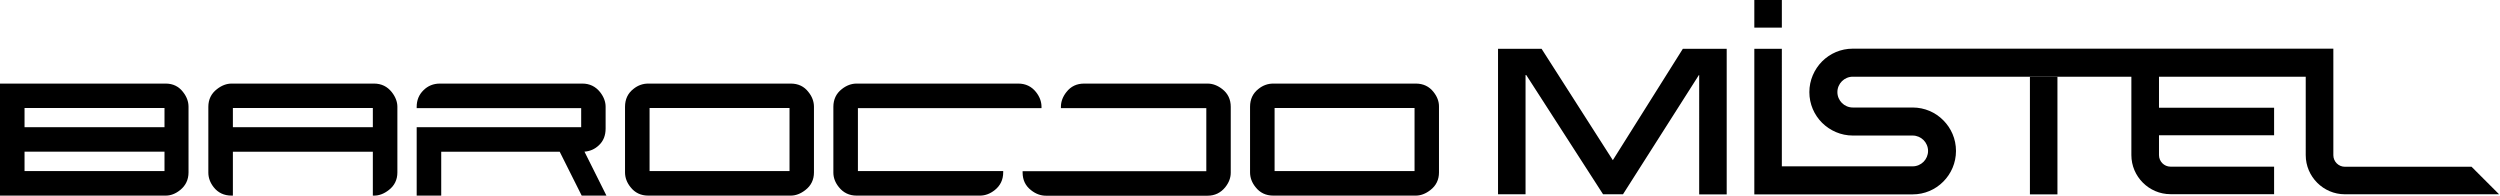
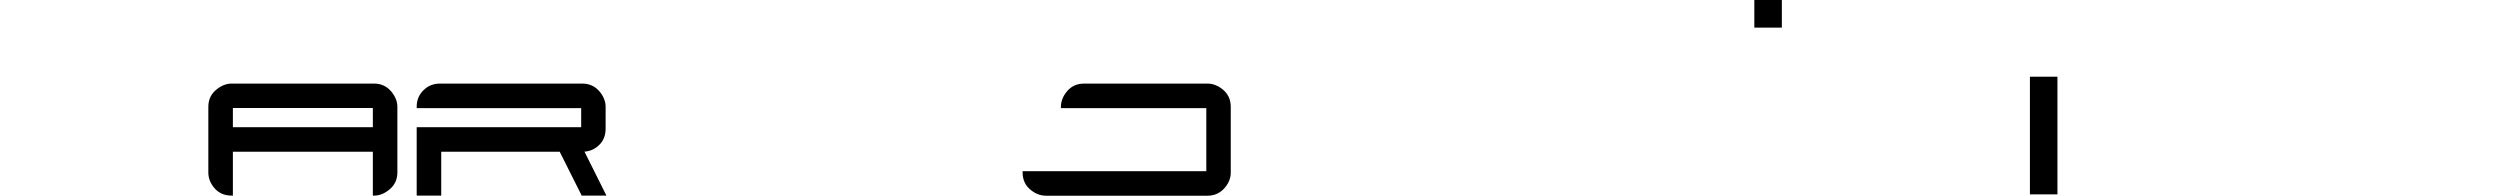
<svg xmlns="http://www.w3.org/2000/svg" xmlns:xlink="http://www.w3.org/1999/xlink" version="1.1" id="レイヤー_1" x="0px" y="0px" viewBox="0 0 243.47 19.08" style="enable-background:new 0 0 243.47 19.08;" xml:space="preserve">
  <style type="text/css">
	.st0{clip-path:url(#SVGID_2_);}
	.st1{clip-path:url(#SVGID_2_);fill-rule:evenodd;clip-rule:evenodd;}
</style>
  <g>
    <defs>
      <rect id="SVGID_1_" x="-65.08" y="-36.91" width="373.66" height="92.75" />
    </defs>
    <clipPath id="SVGID_2_">
      <use xlink:href="#SVGID_1_" style="overflow:visible;" />
    </clipPath>
-     <path class="st0" d="M83.55,10.53h17.88V10.4c0-0.5-0.18-0.99-0.54-1.44c-0.43-0.54-1.01-0.82-1.72-0.82H83.42   c-0.5,0-0.99,0.18-1.44,0.54c-0.54,0.42-0.82,1-0.82,1.72v6.41c0,0.5,0.18,0.98,0.54,1.42c0.43,0.54,1.01,0.82,1.72,0.82h12.02   c0.5,0,0.99-0.18,1.44-0.54c0.54-0.43,0.82-1.01,0.82-1.72v-0.13H83.55V10.53z" />
    <path class="st0" d="M119.04,8.68c-0.46-0.36-0.94-0.54-1.44-0.54h-12.02c-0.72,0-1.29,0.27-1.72,0.82   c-0.36,0.45-0.54,0.94-0.54,1.44v0.13h14.16v6.14H99.59v0.13c0,0.72,0.27,1.29,0.82,1.72c0.45,0.36,0.94,0.54,1.45,0.54h15.74   c0.7,0,1.28-0.28,1.72-0.82c0.36-0.45,0.54-0.92,0.54-1.42V10.4C119.86,9.68,119.58,9.1,119.04,8.68" />
-     <path class="st0" d="M16.14,8.14H0v10.91h16.14c0.48,0,0.96-0.18,1.4-0.54c0.54-0.43,0.82-1.01,0.82-1.72V10.4   c0-0.5-0.17-0.97-0.52-1.42C17.42,8.42,16.85,8.14,16.14,8.14 M16.02,12.39H2.39v-1.87h13.63V12.39z M16.02,16.66H2.39v-1.89h13.63   V16.66z" />
-     <path class="st0" d="M139.61,8.96c-0.42-0.54-1-0.82-1.72-0.82H124c-0.52,0-1.01,0.17-1.44,0.52c-0.54,0.42-0.82,1-0.82,1.74v6.39   c0,0.51,0.18,1,0.54,1.44c0.42,0.54,1,0.82,1.72,0.82h13.88c0.48,0,0.96-0.18,1.42-0.54c0.56-0.43,0.84-1.01,0.84-1.72V10.4   C140.15,9.88,139.96,9.4,139.61,8.96 M137.76,16.66h-13.63v-6.14h13.63V16.66z" />
    <path class="st0" d="M58.31,14.16c0.45-0.41,0.67-0.96,0.67-1.64v-2.13c0-0.48-0.18-0.96-0.54-1.42c-0.44-0.55-1.02-0.83-1.72-0.83   H42.84c-0.63,0-1.17,0.22-1.6,0.65c-0.44,0.43-0.66,0.97-0.66,1.61v0.13H56.6v1.86H40.58v6.66h2.39v-4.27h11.54l2.14,4.27l2.41,0   l-2.14-4.28C57.45,14.73,57.92,14.53,58.31,14.16" />
    <path class="st0" d="M36.43,8.14H22.55c-0.48,0-0.96,0.18-1.42,0.54c-0.56,0.43-0.84,1.01-0.84,1.72v6.41   c0,0.51,0.18,0.99,0.52,1.42c0.42,0.54,1.01,0.82,1.74,0.82h0.13v-4.27h13.63v4.27h0.13c0.48,0,0.96-0.18,1.42-0.54   c0.56-0.43,0.84-1.01,0.84-1.72V10.4c0-0.48-0.18-0.96-0.54-1.42C37.72,8.42,37.14,8.14,36.43,8.14 M36.31,12.39H22.68v-1.87h13.63   V12.39z" />
-     <path class="st0" d="M77.02,8.14H63.13c-0.52,0-1.01,0.17-1.44,0.52c-0.54,0.42-0.82,1-0.82,1.74v6.39c0,0.51,0.18,1,0.54,1.44   c0.42,0.54,1,0.82,1.72,0.82h13.88c0.48,0,0.96-0.18,1.42-0.54c0.56-0.43,0.84-1.01,0.84-1.72V10.4c0-0.51-0.18-1-0.54-1.44   C78.32,8.42,77.74,8.14,77.02,8.14 M76.89,16.66H63.26v-6.14h13.63V16.66z" />
-     <path class="st1" d="M197.69,7.47h-4.49h-12.76c-0.41,0-0.79,0.17-1.06,0.44c-0.27,0.27-0.44,0.65-0.44,1.06   c0,0.41,0.17,0.79,0.44,1.06c0.27,0.27,0.65,0.44,1.06,0.44h3.53h0.1h2.2c1.16,0,2.22,0.47,2.98,1.24   c0.77,0.77,1.24,1.82,1.24,2.99c0,1.16-0.47,2.22-1.24,2.99c-0.76,0.77-1.82,1.24-2.98,1.24h-12.74h-2.68V16.2V4.75h2.68V16.2   h12.74c0.41,0,0.79-0.17,1.06-0.44s0.44-0.65,0.44-1.06c0-0.41-0.17-0.79-0.44-1.06s-0.65-0.44-1.06-0.44h-2.2h-0.1h-3.53   c-1.16,0-2.22-0.48-2.99-1.24c-0.77-0.77-1.24-1.82-1.24-2.99c0-1.16,0.48-2.22,1.24-2.99c0.77-0.77,1.82-1.24,2.99-1.24h46.8V6   v1.47v7.65c0,0.31,0.13,0.59,0.33,0.79c0.2,0.2,0.48,0.33,0.79,0.33h12.34l2.68,2.68h-15.02c-1.05,0-2-0.43-2.69-1.12   c-0.69-0.69-1.12-1.64-1.12-2.69V7.47h-14.29v3.02h11.21v2.68h-11.21v1.94c0,0.31,0.13,0.59,0.33,0.79c0.2,0.2,0.48,0.33,0.79,0.33   h10.09v2.68h-10.09c-1.05,0-2-0.43-2.69-1.12c-0.69-0.69-1.12-1.64-1.12-2.69V7.47h-3.86h-3.34H197.69z M157.07,15.6l6.82-10.85   h4.27v14.18h-2.68V7.31h-0.03l-7.39,11.61h-1.94l-7.48-11.61h-0.07v11.61h-2.68V4.75h4.24L157.07,15.6z" />
    <rect x="197.69" y="7.47" class="st1" width="2.68" height="11.46" />
    <rect x="170.85" class="st1" width="2.68" height="2.69" />
  </g>
</svg>